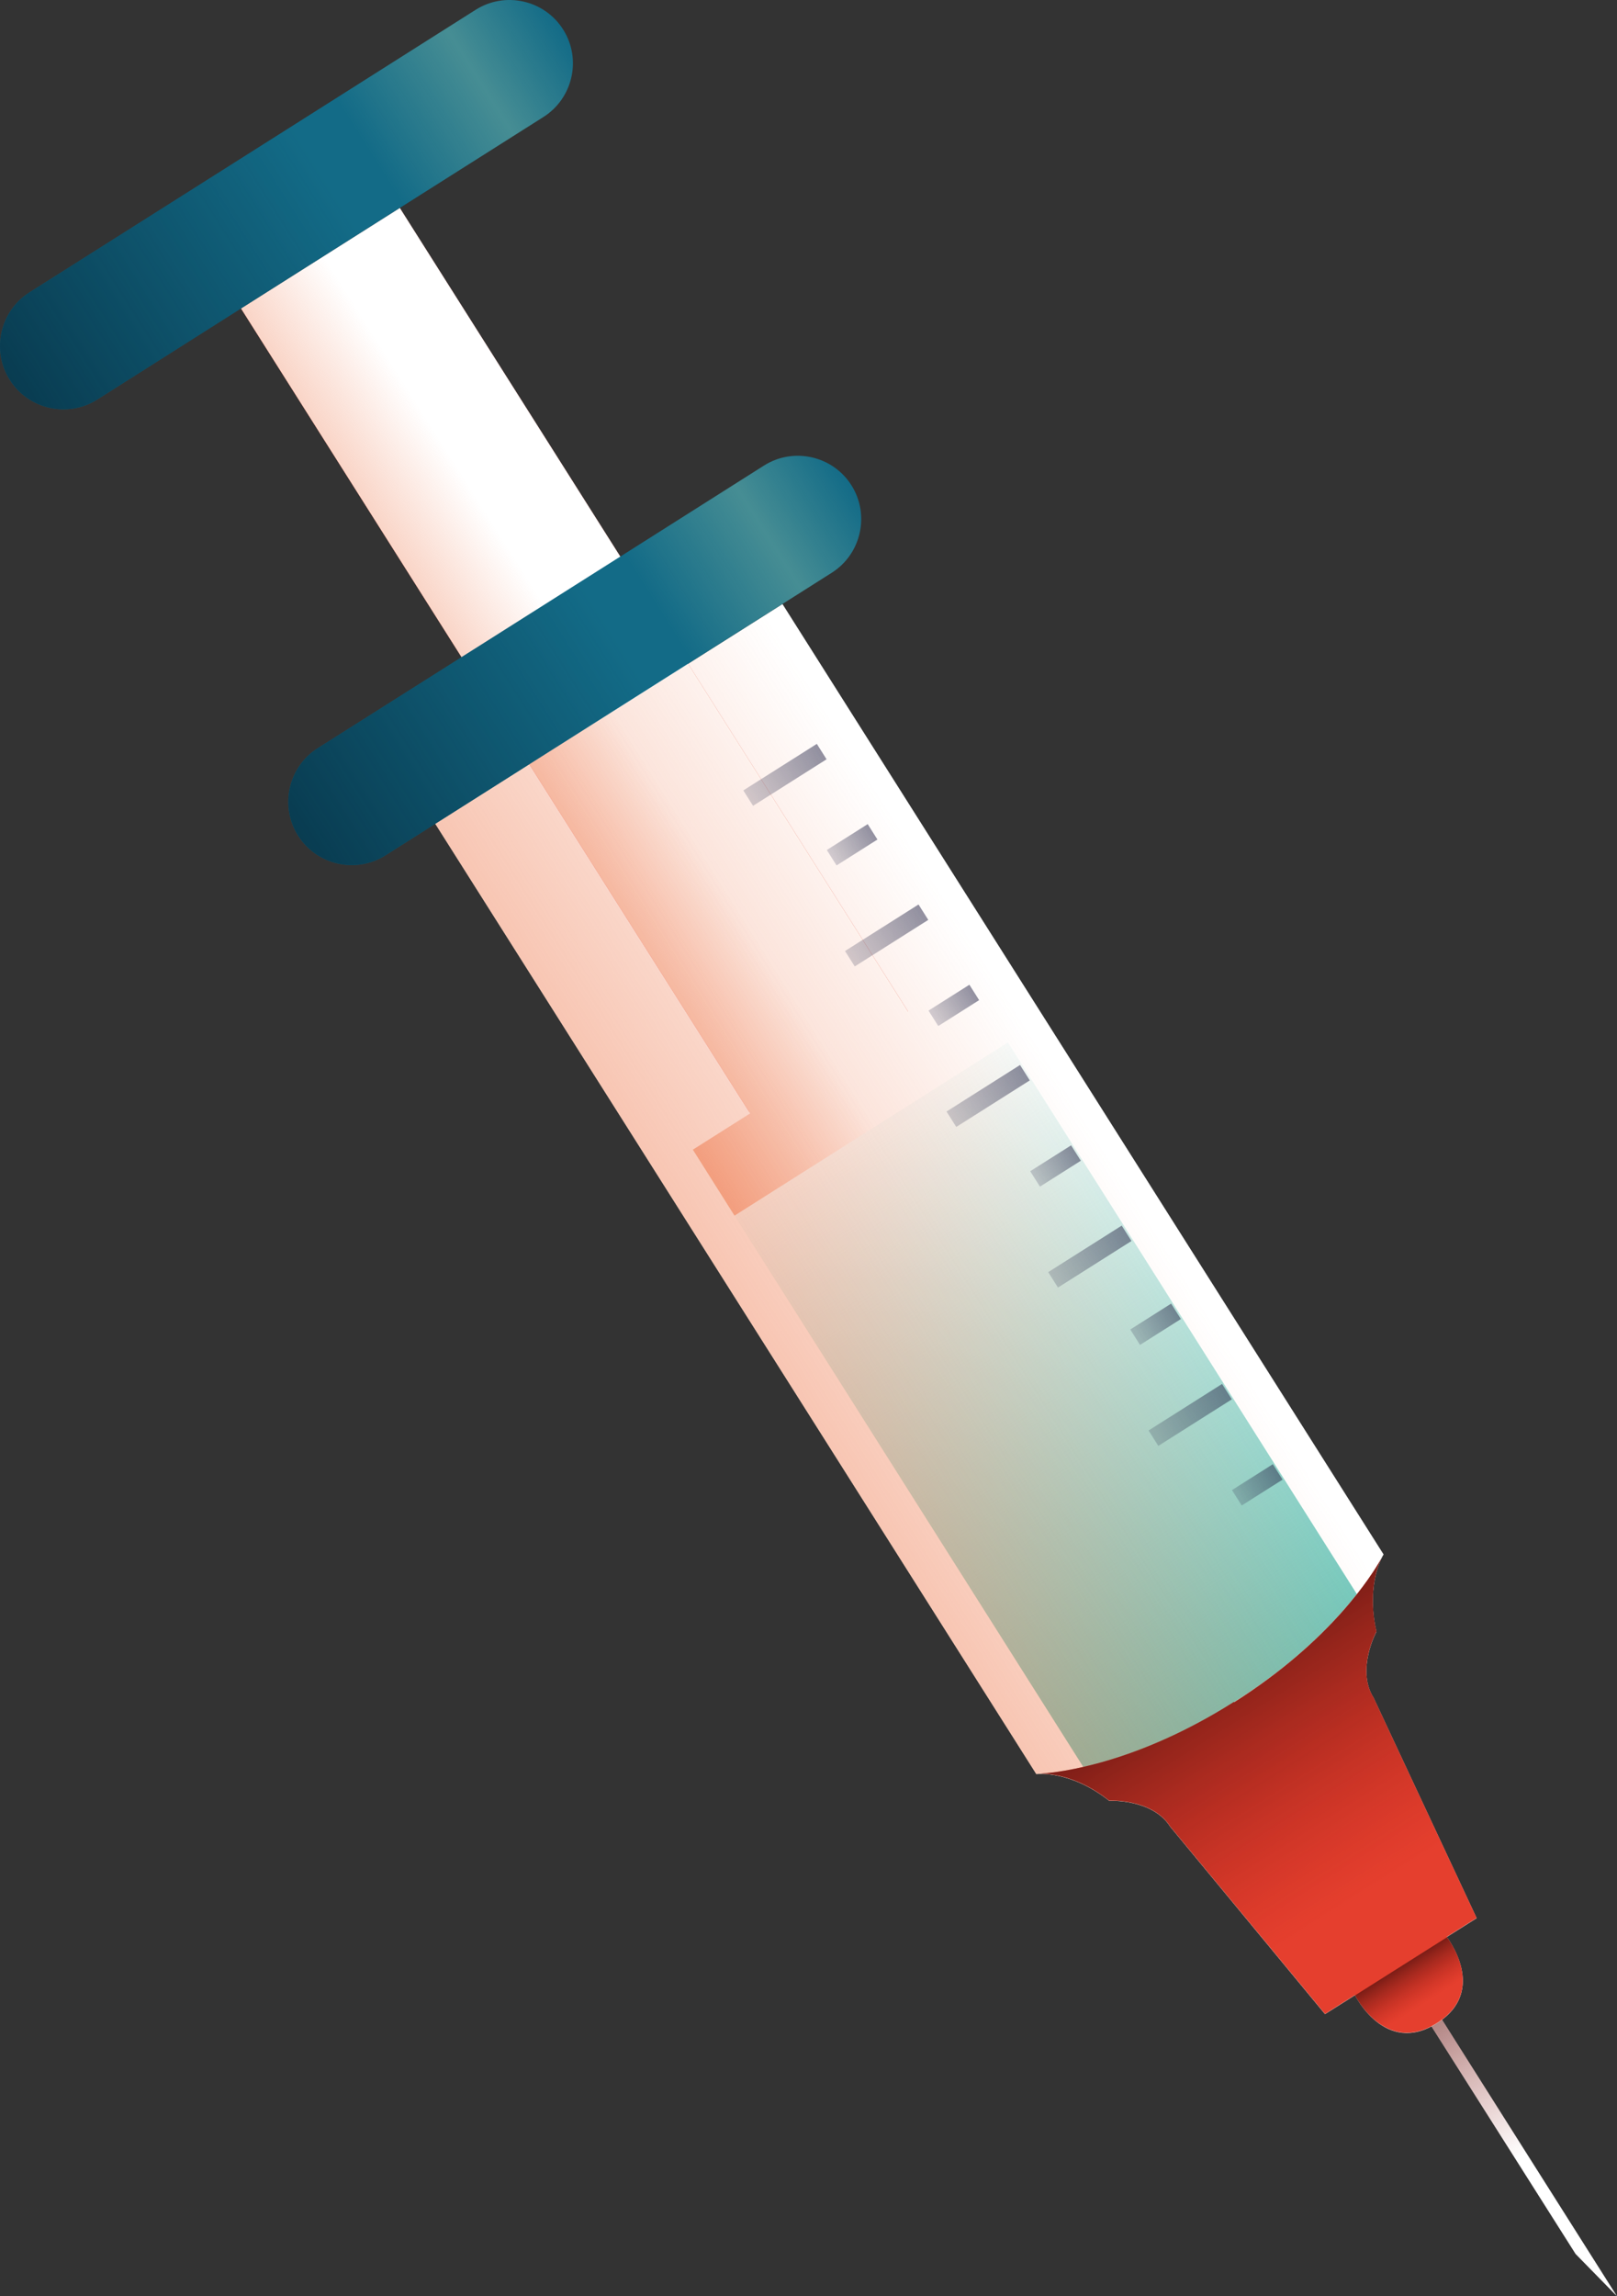
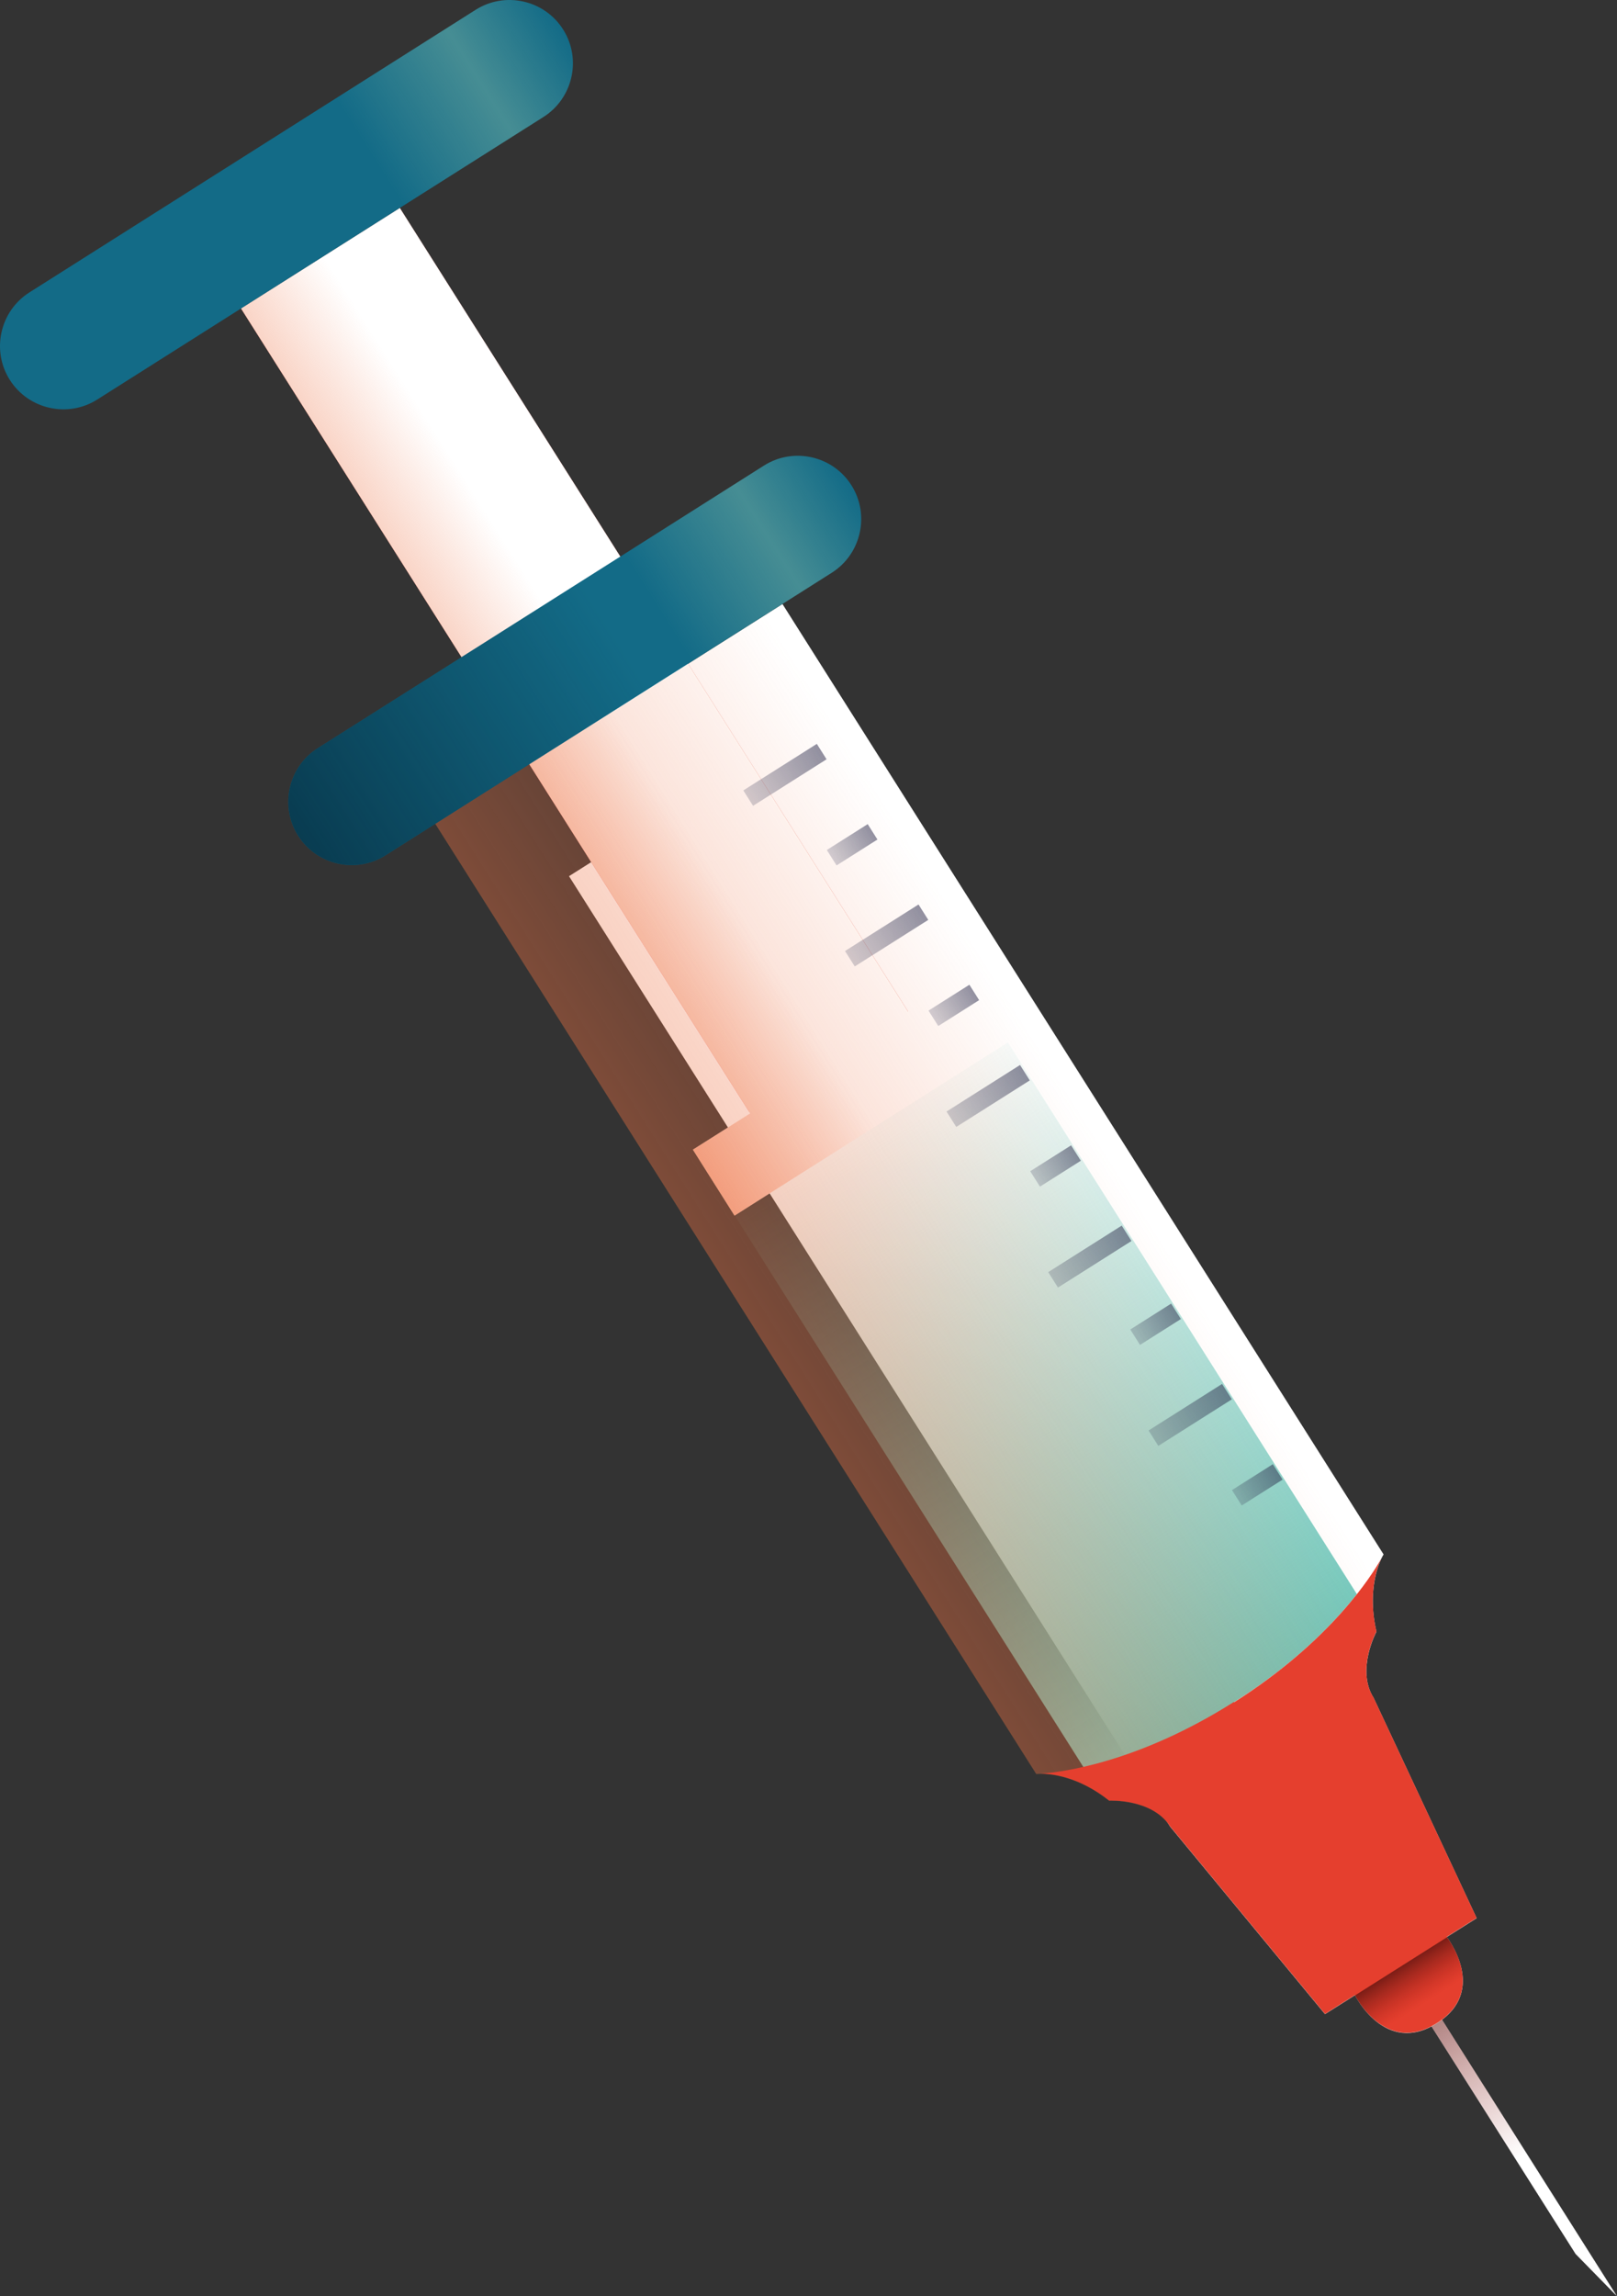
<svg xmlns="http://www.w3.org/2000/svg" xmlns:xlink="http://www.w3.org/1999/xlink" id="Layer_2" data-name="Layer 2" viewBox="0 0 74.54 105.8">
  <rect x="0" y="0" width="74.54" height="105.8" fill="#333333" stroke="none" />
  <defs>
    <style> .cls-1 { fill: url(#linear-gradient); } .cls-1, .cls-2, .cls-3, .cls-4, .cls-5, .cls-6, .cls-7, .cls-8, .cls-9, .cls-10, .cls-11, .cls-12, .cls-13, .cls-14, .cls-15, .cls-16, .cls-17, .cls-18, .cls-19, .cls-20, .cls-21, .cls-22, .cls-23 { stroke-width: 0px; } .cls-2 { fill: url(#linear-gradient-11); } .cls-3 { fill: url(#linear-gradient-12); } .cls-4 { fill: url(#linear-gradient-13); } .cls-5 { fill: url(#linear-gradient-10); } .cls-6 { fill: url(#linear-gradient-17); } .cls-7 { fill: url(#linear-gradient-16); } .cls-8 { fill: url(#linear-gradient-19); } .cls-9 { fill: url(#linear-gradient-15); } .cls-10 { fill: url(#linear-gradient-18); } .cls-11 { fill: url(#linear-gradient-14); } .cls-12 { fill: url(#linear-gradient-20); } .cls-13 { fill: url(#linear-gradient-4); } .cls-14 { fill: url(#linear-gradient-2); } .cls-15 { fill: url(#linear-gradient-3); } .cls-16 { fill: url(#linear-gradient-8); } .cls-17 { fill: url(#linear-gradient-9); } .cls-18 { fill: url(#linear-gradient-7); } .cls-19 { fill: url(#linear-gradient-5); } .cls-20 { fill: url(#linear-gradient-6); } .cls-21 { fill: #136b87; } .cls-22 { fill: #fff; } .cls-23 { fill: #e53f2e; } </style>
    <linearGradient id="linear-gradient" x1="2003.97" y1="201.72" x2="2003.97" y2="224.07" gradientTransform="translate(1647.82 -1155.11) rotate(147.67) scale(1 -1)" gradientUnits="userSpaceOnUse">
      <stop offset="0" stop-color="#330707" />
      <stop offset=".65" stop-color="#96140e" stop-opacity="0" />
    </linearGradient>
    <linearGradient id="linear-gradient-2" x1="2003.97" y1="191.51" x2="2003.97" y2="158.44" gradientTransform="translate(1647.82 -1155.11) rotate(147.67) scale(1 -1)" gradientUnits="userSpaceOnUse">
      <stop offset="0" stop-color="#6fc9bd" />
      <stop offset="1" stop-color="#6fc9bd" stop-opacity="0" />
    </linearGradient>
    <linearGradient id="linear-gradient-3" x1="2011.43" y1="136.5" x2="1996.52" y2="136.5" gradientTransform="translate(1647.82 -1155.11) rotate(147.67) scale(1 -1)" gradientUnits="userSpaceOnUse">
      <stop offset="0" stop-color="#ed7041" stop-opacity=".5" />
      <stop offset=".51" stop-color="#ed7041" stop-opacity="0" />
    </linearGradient>
    <linearGradient id="linear-gradient-4" x1="2013.45" y1="173.3" x2="1994.49" y2="173.3" gradientTransform="translate(1647.82 -1155.11) rotate(147.67) scale(1 -1)" gradientUnits="userSpaceOnUse">
      <stop offset="0" stop-color="#ed7041" stop-opacity=".4" />
      <stop offset=".95" stop-color="#ed7041" stop-opacity="0" />
    </linearGradient>
    <linearGradient id="linear-gradient-5" x1="2003.97" y1="189.53" x2="2003.97" y2="209" gradientTransform="translate(1647.82 -1155.11) rotate(147.67) scale(1 -1)" gradientUnits="userSpaceOnUse">
      <stop offset="0" stop-color="#330707" stop-opacity=".6" />
      <stop offset=".65" stop-color="#96140e" stop-opacity="0" />
    </linearGradient>
    <linearGradient id="linear-gradient-6" x1="2003.97" y1="205.89" x2="2003.97" xlink:href="#linear-gradient-5" />
    <linearGradient id="linear-gradient-7" x1="1996.59" y1="170.6" x2="2000.6" y2="170.6" gradientTransform="translate(-1948.39 228.46) scale(1 -1)" gradientUnits="userSpaceOnUse">
      <stop offset="0" stop-color="#242344" stop-opacity=".5" />
      <stop offset="1" stop-color="#242344" stop-opacity=".2" />
    </linearGradient>
    <linearGradient id="linear-gradient-8" x1="1996.59" y1="161.84" x2="2000.6" y2="161.84" gradientTransform="translate(-1953.07 212.36) scale(1 -1)" xlink:href="#linear-gradient-7" />
    <linearGradient id="linear-gradient-9" x1="1996.59" y1="153.08" x2="2000.6" y2="153.08" gradientTransform="translate(-1957.75 196.24) scale(1 -1)" xlink:href="#linear-gradient-7" />
    <linearGradient id="linear-gradient-10" x1="1996.59" y1="144.32" x2="2000.6" y2="144.32" gradientTransform="translate(-1962.44 180.06) scale(1 -1)" xlink:href="#linear-gradient-7" />
    <linearGradient id="linear-gradient-11" x1="1996.59" y1="148.7" x2="1998.83" y2="148.7" gradientTransform="translate(-1958.46 187.67) scale(1 -1)" xlink:href="#linear-gradient-7" />
    <linearGradient id="linear-gradient-12" x1="1996.59" y1="157.46" x2="1998.83" y2="157.46" gradientTransform="translate(-1953.78 203.75) scale(1 -1)" xlink:href="#linear-gradient-7" />
    <linearGradient id="linear-gradient-13" x1="1996.59" y1="166.22" x2="1998.83" y2="166.22" gradientTransform="translate(-1949.1 219.91) scale(1 -1)" xlink:href="#linear-gradient-7" />
    <linearGradient id="linear-gradient-14" x1="1996.59" y1="179.23" x2="2000.6" y2="179.23" gradientTransform="translate(-1943.77 244.46) scale(1 -1)" xlink:href="#linear-gradient-7" />
    <linearGradient id="linear-gradient-15" x1="1996.59" y1="174.85" x2="1998.83" y2="174.85" gradientTransform="translate(-1944.48 235.88) scale(1 -1)" xlink:href="#linear-gradient-7" />
    <linearGradient id="linear-gradient-16" x1="1996.59" y1="183.61" x2="1998.83" y2="183.61" gradientTransform="translate(-1939.79 252.11) scale(1 -1)" xlink:href="#linear-gradient-7" />
    <linearGradient id="linear-gradient-17" x1="921.47" y1="506.61" x2="921.47" y2="476.42" gradientTransform="translate(921.34 525.21) rotate(-122.33) scale(1 -1)" gradientUnits="userSpaceOnUse">
      <stop offset="0" stop-color="#05283a" stop-opacity=".7" />
      <stop offset=".57" stop-color="#05283a" stop-opacity="0" />
    </linearGradient>
    <linearGradient id="linear-gradient-18" x1="921.47" y1="506.61" x2="921.47" y2="476.42" gradientTransform="translate(921.34 525.21) rotate(-122.33) scale(1 -1)" gradientUnits="userSpaceOnUse">
      <stop offset=".65" stop-color="#beddb1" stop-opacity="0" />
      <stop offset=".85" stop-color="#beddb1" stop-opacity=".3" />
      <stop offset="1" stop-color="#beddb1" stop-opacity="0" />
    </linearGradient>
    <linearGradient id="linear-gradient-19" x1="896.62" y1="506.61" x2="896.62" y2="476.42" xlink:href="#linear-gradient-17" />
    <linearGradient id="linear-gradient-20" x1="896.62" y1="506.61" x2="896.62" y2="476.42" xlink:href="#linear-gradient-18" />
  </defs>
  <g id="PRINT">
    <g>
      <g>
        <polygon class="cls-22" points="62.59 86.92 74.54 105.8 72.63 103.85 62.1 87.23 62.59 86.92" />
        <polygon class="cls-1" points="62.59 86.92 74.54 105.8 72.63 103.85 62.1 87.23 62.59 86.92" />
      </g>
-       <path class="cls-22" d="m28.06,32.9l8.01-5.07,27.71,43.79s-.85,1.31-.33,3.56c0,0-.95,1.76-.13,3.05l4.75,10.15-1.38.87s1.94,2.46-.45,3.97c-2.39,1.52-3.78-1.29-3.78-1.29l-1.38.87-7.14-8.64c-.82-1.29-2.81-1.19-2.81-1.19-1.81-1.43-3.36-1.23-3.36-1.23l-27.71-43.79,8.01-5.07Z" />
+       <path class="cls-22" d="m28.06,32.9l8.01-5.07,27.71,43.79s-.85,1.31-.33,3.56c0,0-.95,1.76-.13,3.05l4.75,10.15-1.38.87s1.94,2.46-.45,3.97c-2.39,1.52-3.78-1.29-3.78-1.29l-1.38.87-7.14-8.64l-27.71-43.79,8.01-5.07Z" />
      <path class="cls-14" d="m56.88,78.44c-2.83,1.79-5.28,2.61-6.93,2.99l-17.05-26.95,12.6-7.98,17.05,26.95c-1.05,1.33-2.84,3.2-5.67,4.98Z" />
      <g>
        <rect class="cls-23" x="22.15" y="8.5" width="8.66" height="43.81" transform="translate(65.12 41.94) rotate(147.67)" />
        <polygon class="cls-22" points="34.58 51.3 11.11 14.21 18.43 9.58 41.9 46.67 44.54 45 46.46 48.03 33.86 56.01 31.94 52.97 34.58 51.3" />
        <polygon class="cls-15" points="34.58 51.3 11.11 14.21 18.43 9.58 41.9 46.67 44.54 45 46.46 48.03 33.86 56.01 31.94 52.97 34.58 51.3" />
      </g>
      <path class="cls-13" d="m28.06,32.9l8.01-5.07,27.71,43.79s-.85,1.31-.33,3.56c0,0-.95,1.76-.13,3.05l4.75,10.15-1.38.87s1.94,2.46-.45,3.97c-2.39,1.52-3.78-1.29-3.78-1.29l-1.38.87-7.14-8.64c-.82-1.29-2.81-1.19-2.81-1.19-1.81-1.43-3.36-1.23-3.36-1.23l-27.71-43.79,8.01-5.07Z" />
      <g>
        <path class="cls-23" d="m56.88,78.44c4.48-2.84,6.37-5.87,6.8-6.64-.21.43-.63,1.62-.23,3.37,0,0-.95,1.76-.13,3.05l4.75,10.15-1.38.87s1.94,2.46-.45,3.97c-2.39,1.52-3.78-1.29-3.78-1.29l-1.38.87-7.14-8.64c-.82-1.29-2.81-1.19-2.81-1.19-1.41-1.12-2.67-1.24-3.15-1.24.88-.06,4.43-.47,8.91-3.31Z" />
-         <path class="cls-19" d="m56.88,78.44c4.48-2.84,6.37-5.87,6.8-6.64-.21.43-.63,1.62-.23,3.37,0,0-.95,1.76-.13,3.05l4.75,10.15-1.38.87s1.94,2.46-.45,3.97c-2.39,1.52-3.78-1.29-3.78-1.29l-1.38.87-7.14-8.64c-.82-1.29-2.81-1.19-2.81-1.19-1.41-1.12-2.67-1.24-3.15-1.24.88-.06,4.43-.47,8.91-3.31Z" />
        <path class="cls-20" d="m66.24,93.23c-2.39,1.52-3.78-1.29-3.78-1.29l4.24-2.68s1.94,2.46-.45,3.97Z" />
      </g>
      <g>
        <rect class="cls-18" x="48.24" y="57.48" width="4.01" height=".84" transform="translate(123.66 79.95) rotate(147.67)" />
        <rect class="cls-16" x="43.56" y="50.08" width="4.01" height=".84" transform="translate(111.06 68.8) rotate(147.67)" />
        <rect class="cls-17" x="38.87" y="42.68" width="4.01" height=".84" transform="translate(98.46 57.66) rotate(147.67)" />
        <rect class="cls-5" x="34.19" y="35.28" width="4.01" height=".84" transform="translate(85.86 46.51) rotate(147.67)" />
        <rect class="cls-2" x="38.17" y="38.5" width="2.23" height=".84" transform="translate(93.29 50.8) rotate(147.67)" />
        <rect class="cls-3" x="42.85" y="45.9" width="2.23" height=".84" transform="translate(105.89 61.95) rotate(147.67)" />
        <rect class="cls-4" x="47.53" y="53.3" width="2.23" height=".84" transform="translate(118.49 73.1) rotate(147.67)" />
        <rect class="cls-11" x="52.85" y="64.77" width="4.01" height=".84" transform="translate(136.08 90.94) rotate(147.67)" />
        <rect class="cls-9" x="52.15" y="60.6" width="2.23" height=".84" transform="translate(130.91 84.09) rotate(147.67)" />
        <rect class="cls-7" x="56.83" y="68" width="2.23" height=".84" transform="translate(143.51 95.24) rotate(147.67)" />
      </g>
      <g>
        <path class="cls-21" d="m1.36,13.47L21.93.45c1.36-.86,3.17-.45,4.03.91.86,1.36.45,3.17-.91,4.03L4.48,18.41c-1.36.86-3.17.45-4.03-.91-.86-1.36-.45-3.17.91-4.03Z" />
-         <path class="cls-6" d="m1.36,13.47L21.93.45c1.36-.86,3.17-.45,4.03.91.86,1.36.45,3.17-.91,4.03L4.48,18.41c-1.36.86-3.17.45-4.03-.91-.86-1.36-.45-3.17.91-4.03Z" />
        <path class="cls-10" d="m1.36,13.47L21.93.45c1.36-.86,3.17-.45,4.03.91.86,1.36.45,3.17-.91,4.03L4.48,18.41c-1.36.86-3.17.45-4.03-.91-.86-1.36-.45-3.17.91-4.03Z" />
      </g>
      <g>
        <path class="cls-21" d="m14.65,34.47l20.57-13.02c1.36-.86,3.17-.45,4.03.91.86,1.36.45,3.17-.91,4.03l-20.57,13.02c-1.36.86-3.17.45-4.03-.91-.86-1.36-.45-3.17.91-4.03Z" />
        <path class="cls-8" d="m14.65,34.47l20.57-13.02c1.36-.86,3.17-.45,4.03.91.86,1.36.45,3.17-.91,4.03l-20.57,13.02c-1.36.86-3.17.45-4.03-.91-.86-1.36-.45-3.17.91-4.03Z" />
        <path class="cls-12" d="m14.65,34.47l20.57-13.02c1.36-.86,3.17-.45,4.03.91.86,1.36.45,3.17-.91,4.03l-20.57,13.02c-1.36.86-3.17.45-4.03-.91-.86-1.36-.45-3.17.91-4.03Z" />
      </g>
    </g>
  </g>
</svg>